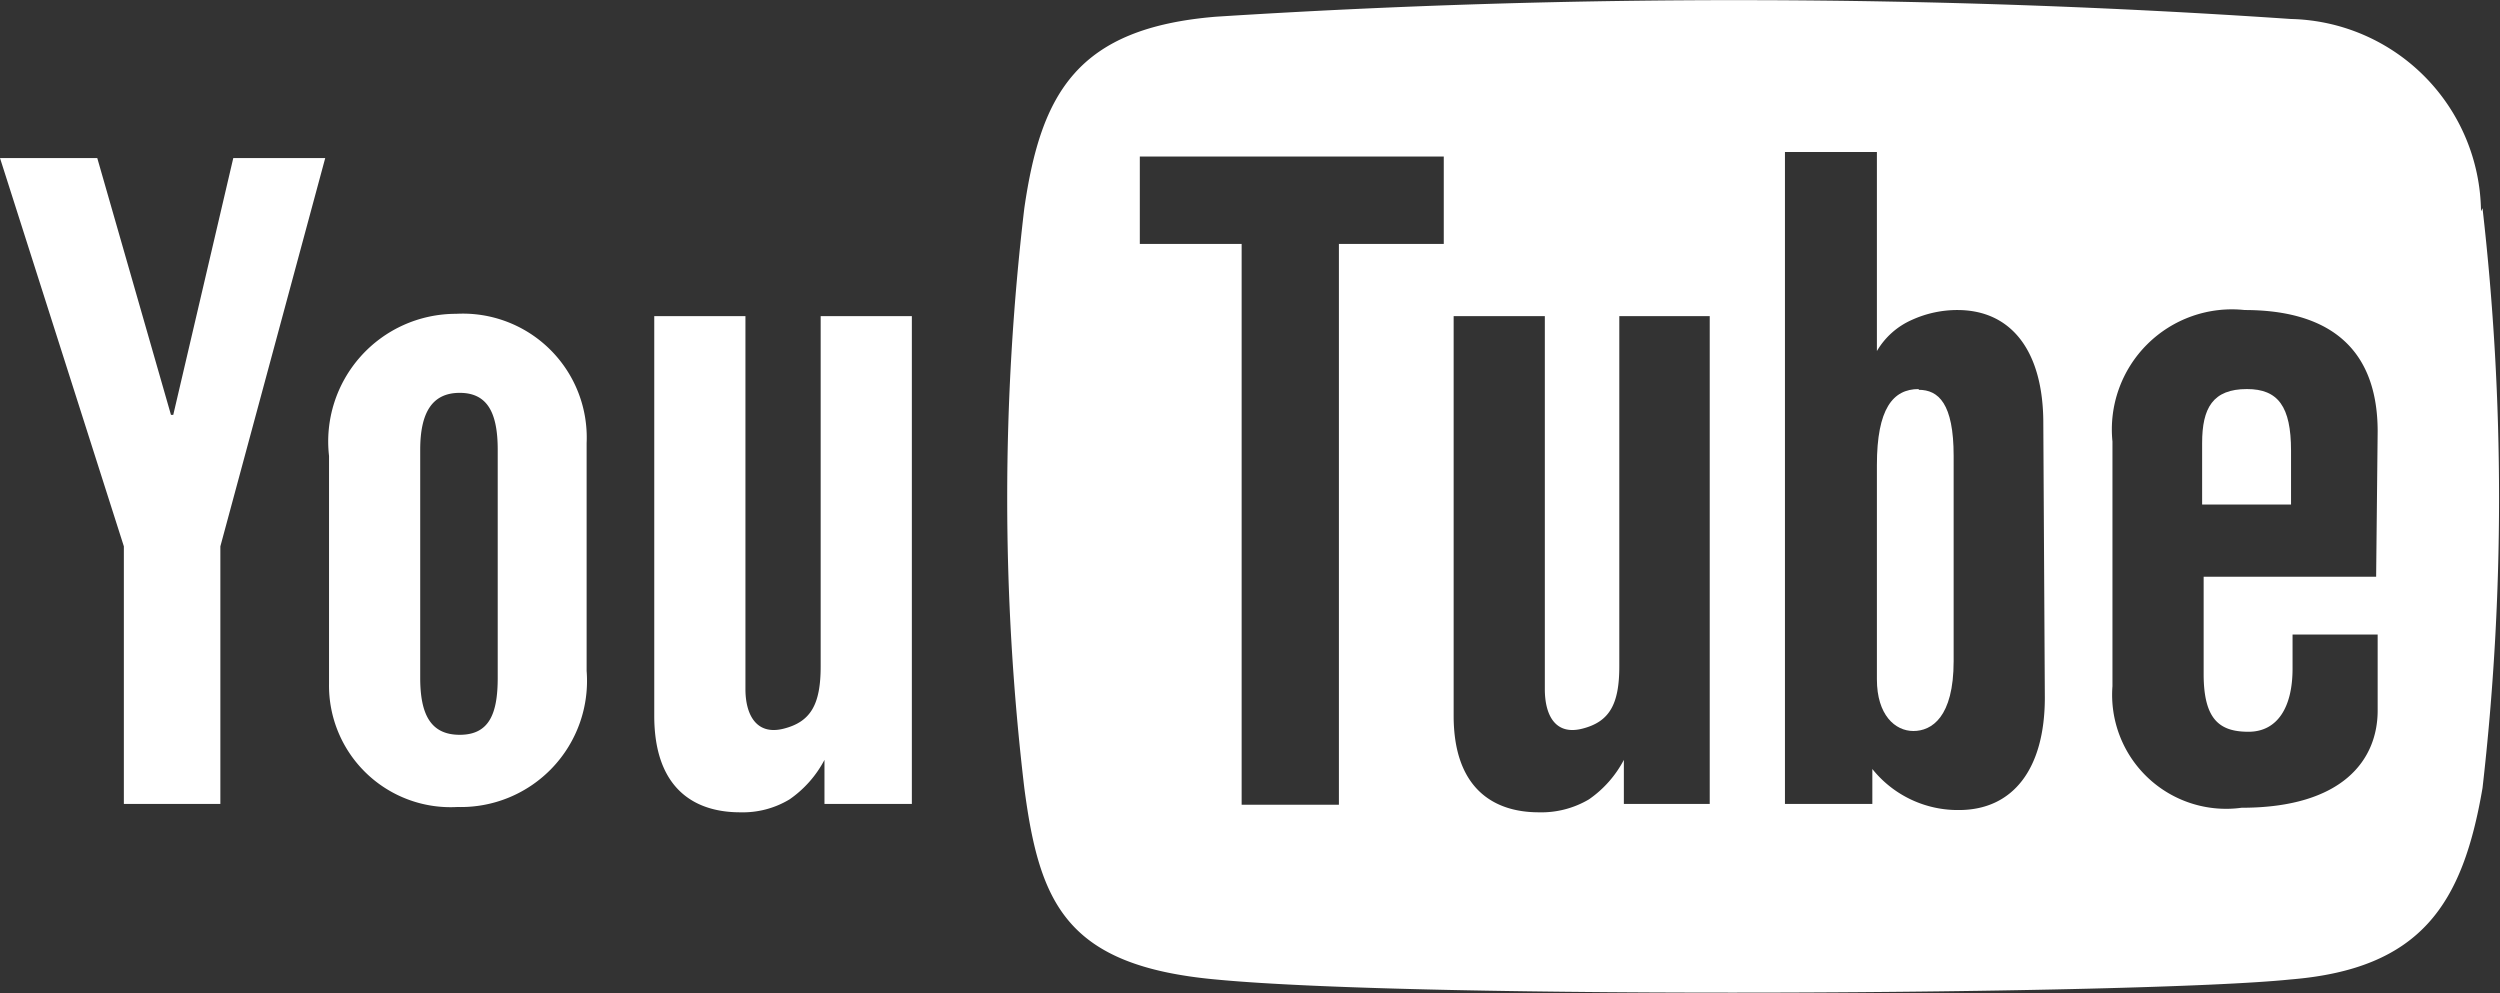
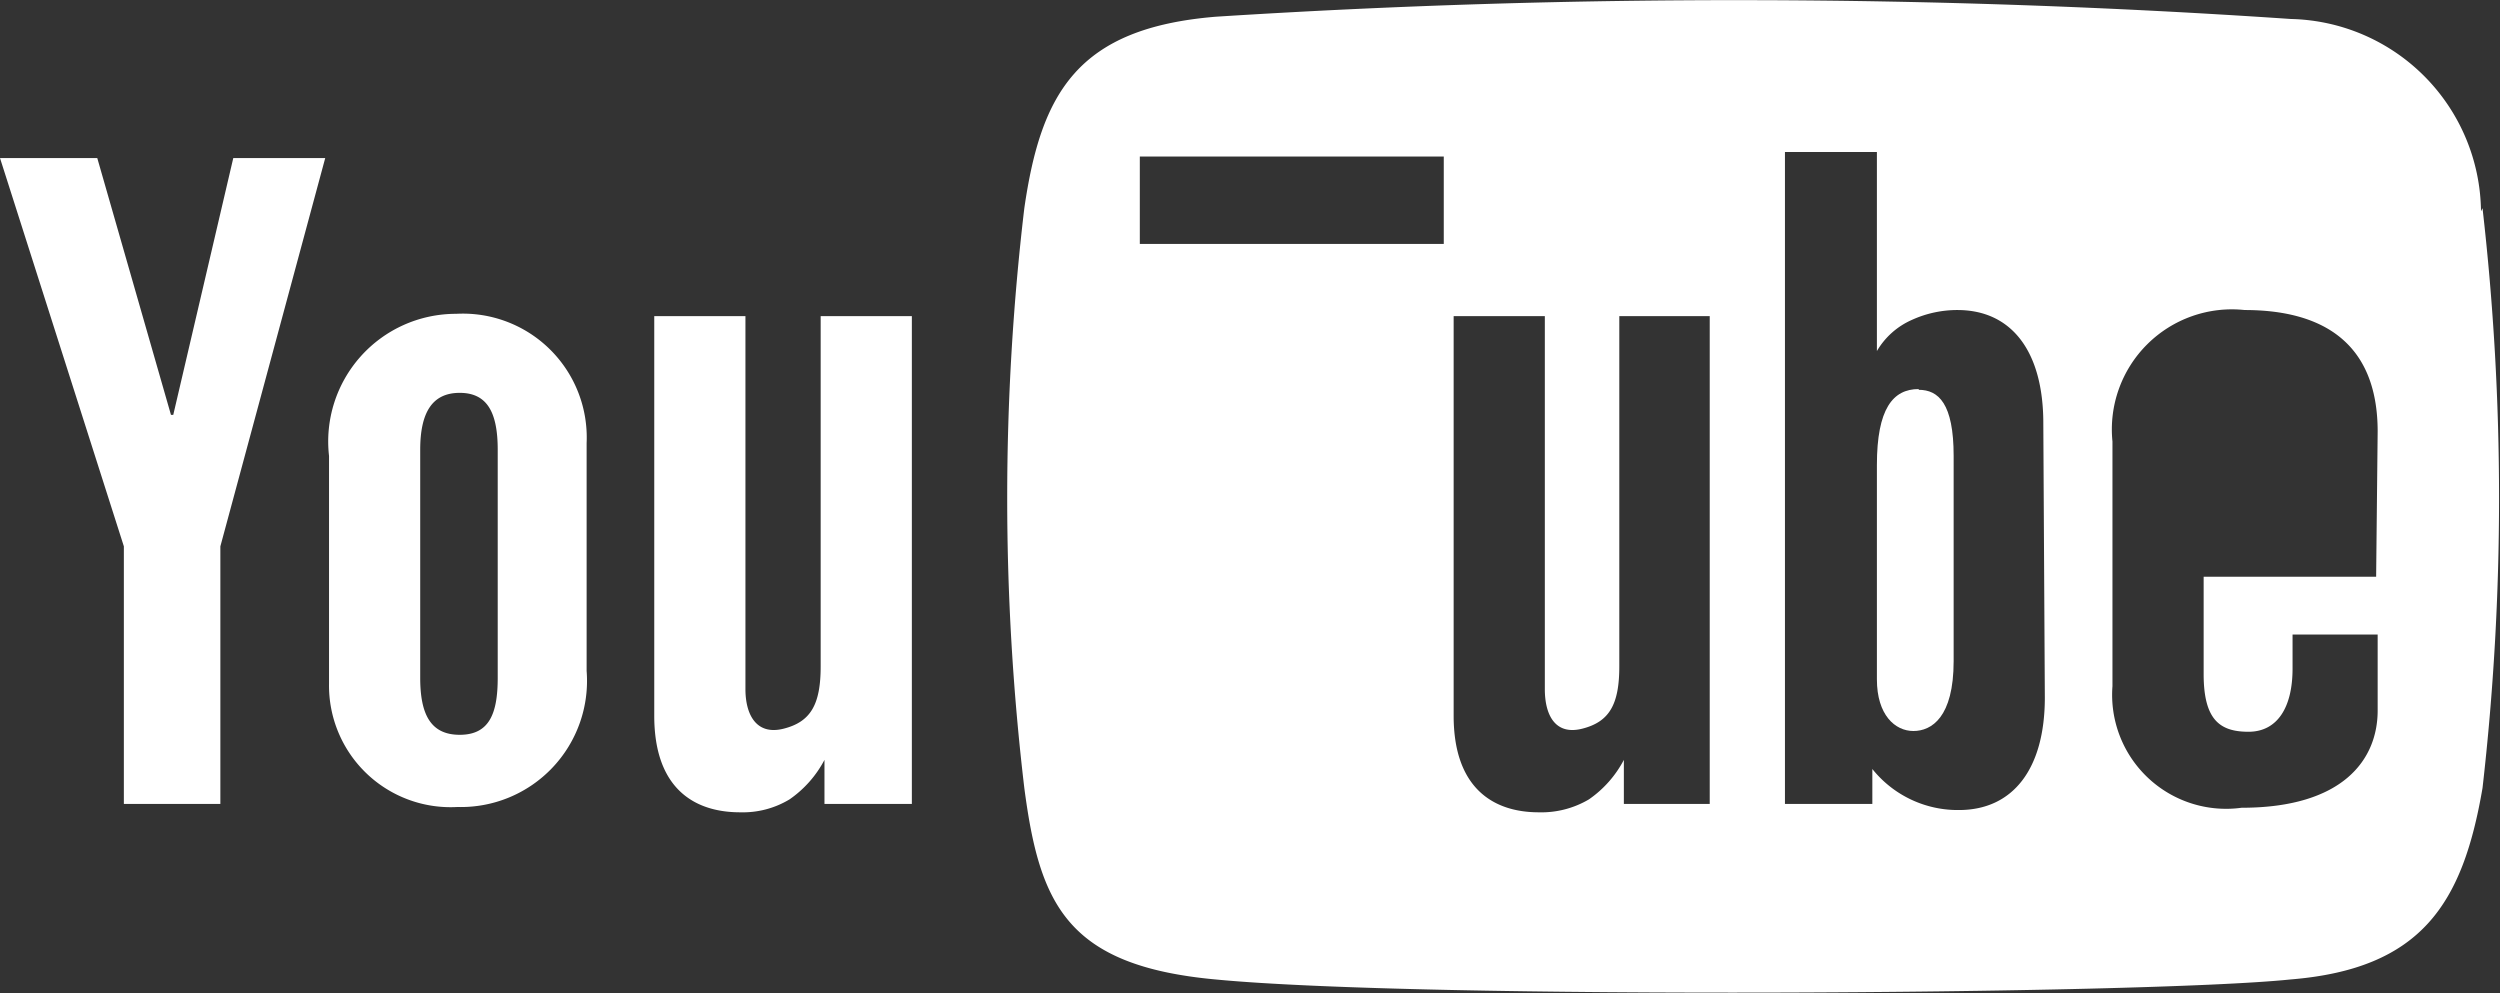
<svg xmlns="http://www.w3.org/2000/svg" viewBox="0 0 32.9 13.07" width="32.9" height="13.07" x="0" y="0">
  <rect x="0" y="0" width="32.9" height="13.07" fill="#333333" stroke="none" />
  <defs>
    <style>.cls-1{fill:#fff;}</style>
  </defs>
  <title>cumm_yt</title>
  <g id="Layer_2" data-name="Layer 2">
    <g id="Layer_1-2" data-name="Layer 1">
      <polygon class="cls-1" points="0 2.08 1.28 2.08 2.25 5.46 2.28 5.46 3.07 2.08 4.28 2.08 2.9 7.19 2.9 10.58 1.63 10.58 1.63 7.19 0 2.08" />
      <path class="cls-1" d="M5.53,8.92c0,.47.13.75.52.75s.5-.28.5-.75v-3c0-.48-.13-.75-.5-.75s-.52.27-.52.75ZM4.33,6A1.68,1.68,0,0,1,6,4.13a1.63,1.63,0,0,1,1.72,1.7v3a1.66,1.66,0,0,1-1.7,1.79A1.6,1.6,0,0,1,4.33,9Z" />
      <path class="cls-1" d="M12,10.58H10.85V10h0a1.45,1.45,0,0,1-.46.52,1.19,1.19,0,0,1-.65.17c-.61,0-1.13-.32-1.13-1.27V4.16h1.2V9.07c0,.33.14.61.5.52s.49-.32.49-.82V4.16H12Z" />
-       <path class="cls-1" d="M31.27,7.59H29V8.87c0,.6.21.76.59.76s.58-.32.58-.83V8.35h1.12v1c0,.65-.46,1.28-1.79,1.28a1.5,1.5,0,0,1-1.7-1.6V5.81a1.58,1.58,0,0,1,1.74-1.73c1,0,1.75.41,1.75,1.6ZM26.91,9.18c0,.94-.42,1.48-1.13,1.48a1.44,1.44,0,0,1-1.14-.54h0v.46H23.49V2H24.7V4.62h0a1,1,0,0,1,.46-.41,1.44,1.44,0,0,1,.6-.13c.71,0,1.13.54,1.13,1.49Zm-4.41,1.4H21.37V10h0a1.45,1.45,0,0,1-.46.52,1.23,1.23,0,0,1-.66.17c-.6,0-1.12-.32-1.12-1.27V4.16h1.2V9.07c0,.33.13.61.49.52s.49-.32.49-.82V4.16H22.5ZM19,3.21H17.62v7.38H16.34V3.21H15V2.06H19Zm13.65-.43A2.56,2.56,0,0,0,30.15.25,107.58,107.58,0,0,0,16,.22c-1.82.15-2.3,1-2.52,2.52a32.44,32.44,0,0,0,0,7.63c.2,1.52.55,2.34,2.52,2.52,2.7.26,12.2.2,14.14,0,1.73-.14,2.27-1,2.53-2.52a33.56,33.56,0,0,0,0-7.63" />
+       <path class="cls-1" d="M31.27,7.59H29V8.87c0,.6.21.76.59.76s.58-.32.58-.83V8.35h1.12v1c0,.65-.46,1.28-1.79,1.28a1.5,1.5,0,0,1-1.7-1.6V5.81a1.58,1.58,0,0,1,1.74-1.73c1,0,1.75.41,1.75,1.6ZM26.91,9.18c0,.94-.42,1.48-1.13,1.48a1.44,1.44,0,0,1-1.14-.54h0v.46H23.49V2H24.7V4.62h0a1,1,0,0,1,.46-.41,1.44,1.44,0,0,1,.6-.13c.71,0,1.13.54,1.13,1.49Zm-4.41,1.4H21.37V10h0a1.45,1.45,0,0,1-.46.52,1.23,1.23,0,0,1-.66.17c-.6,0-1.12-.32-1.12-1.27V4.16h1.2V9.07c0,.33.13.61.49.52s.49-.32.49-.82V4.16H22.5ZM19,3.21H17.62v7.38V3.21H15V2.06H19Zm13.65-.43A2.56,2.56,0,0,0,30.15.25,107.58,107.58,0,0,0,16,.22c-1.82.15-2.3,1-2.52,2.52a32.44,32.44,0,0,0,0,7.63c.2,1.52.55,2.34,2.52,2.52,2.7.26,12.2.2,14.14,0,1.73-.14,2.27-1,2.53-2.52a33.56,33.56,0,0,0,0-7.63" />
      <path class="cls-1" d="M25.25,5.12c-.34,0-.55.26-.55,1V8.94c0,.47.24.68.48.68s.53-.18.53-.92V6c0-.69-.2-.87-.46-.87" />
-       <path class="cls-1" d="M29.57,5.12c-.45,0-.59.25-.59.71v.81h1.17V5.93c0-.58-.17-.81-.58-.81" />
    </g>
  </g>
</svg>